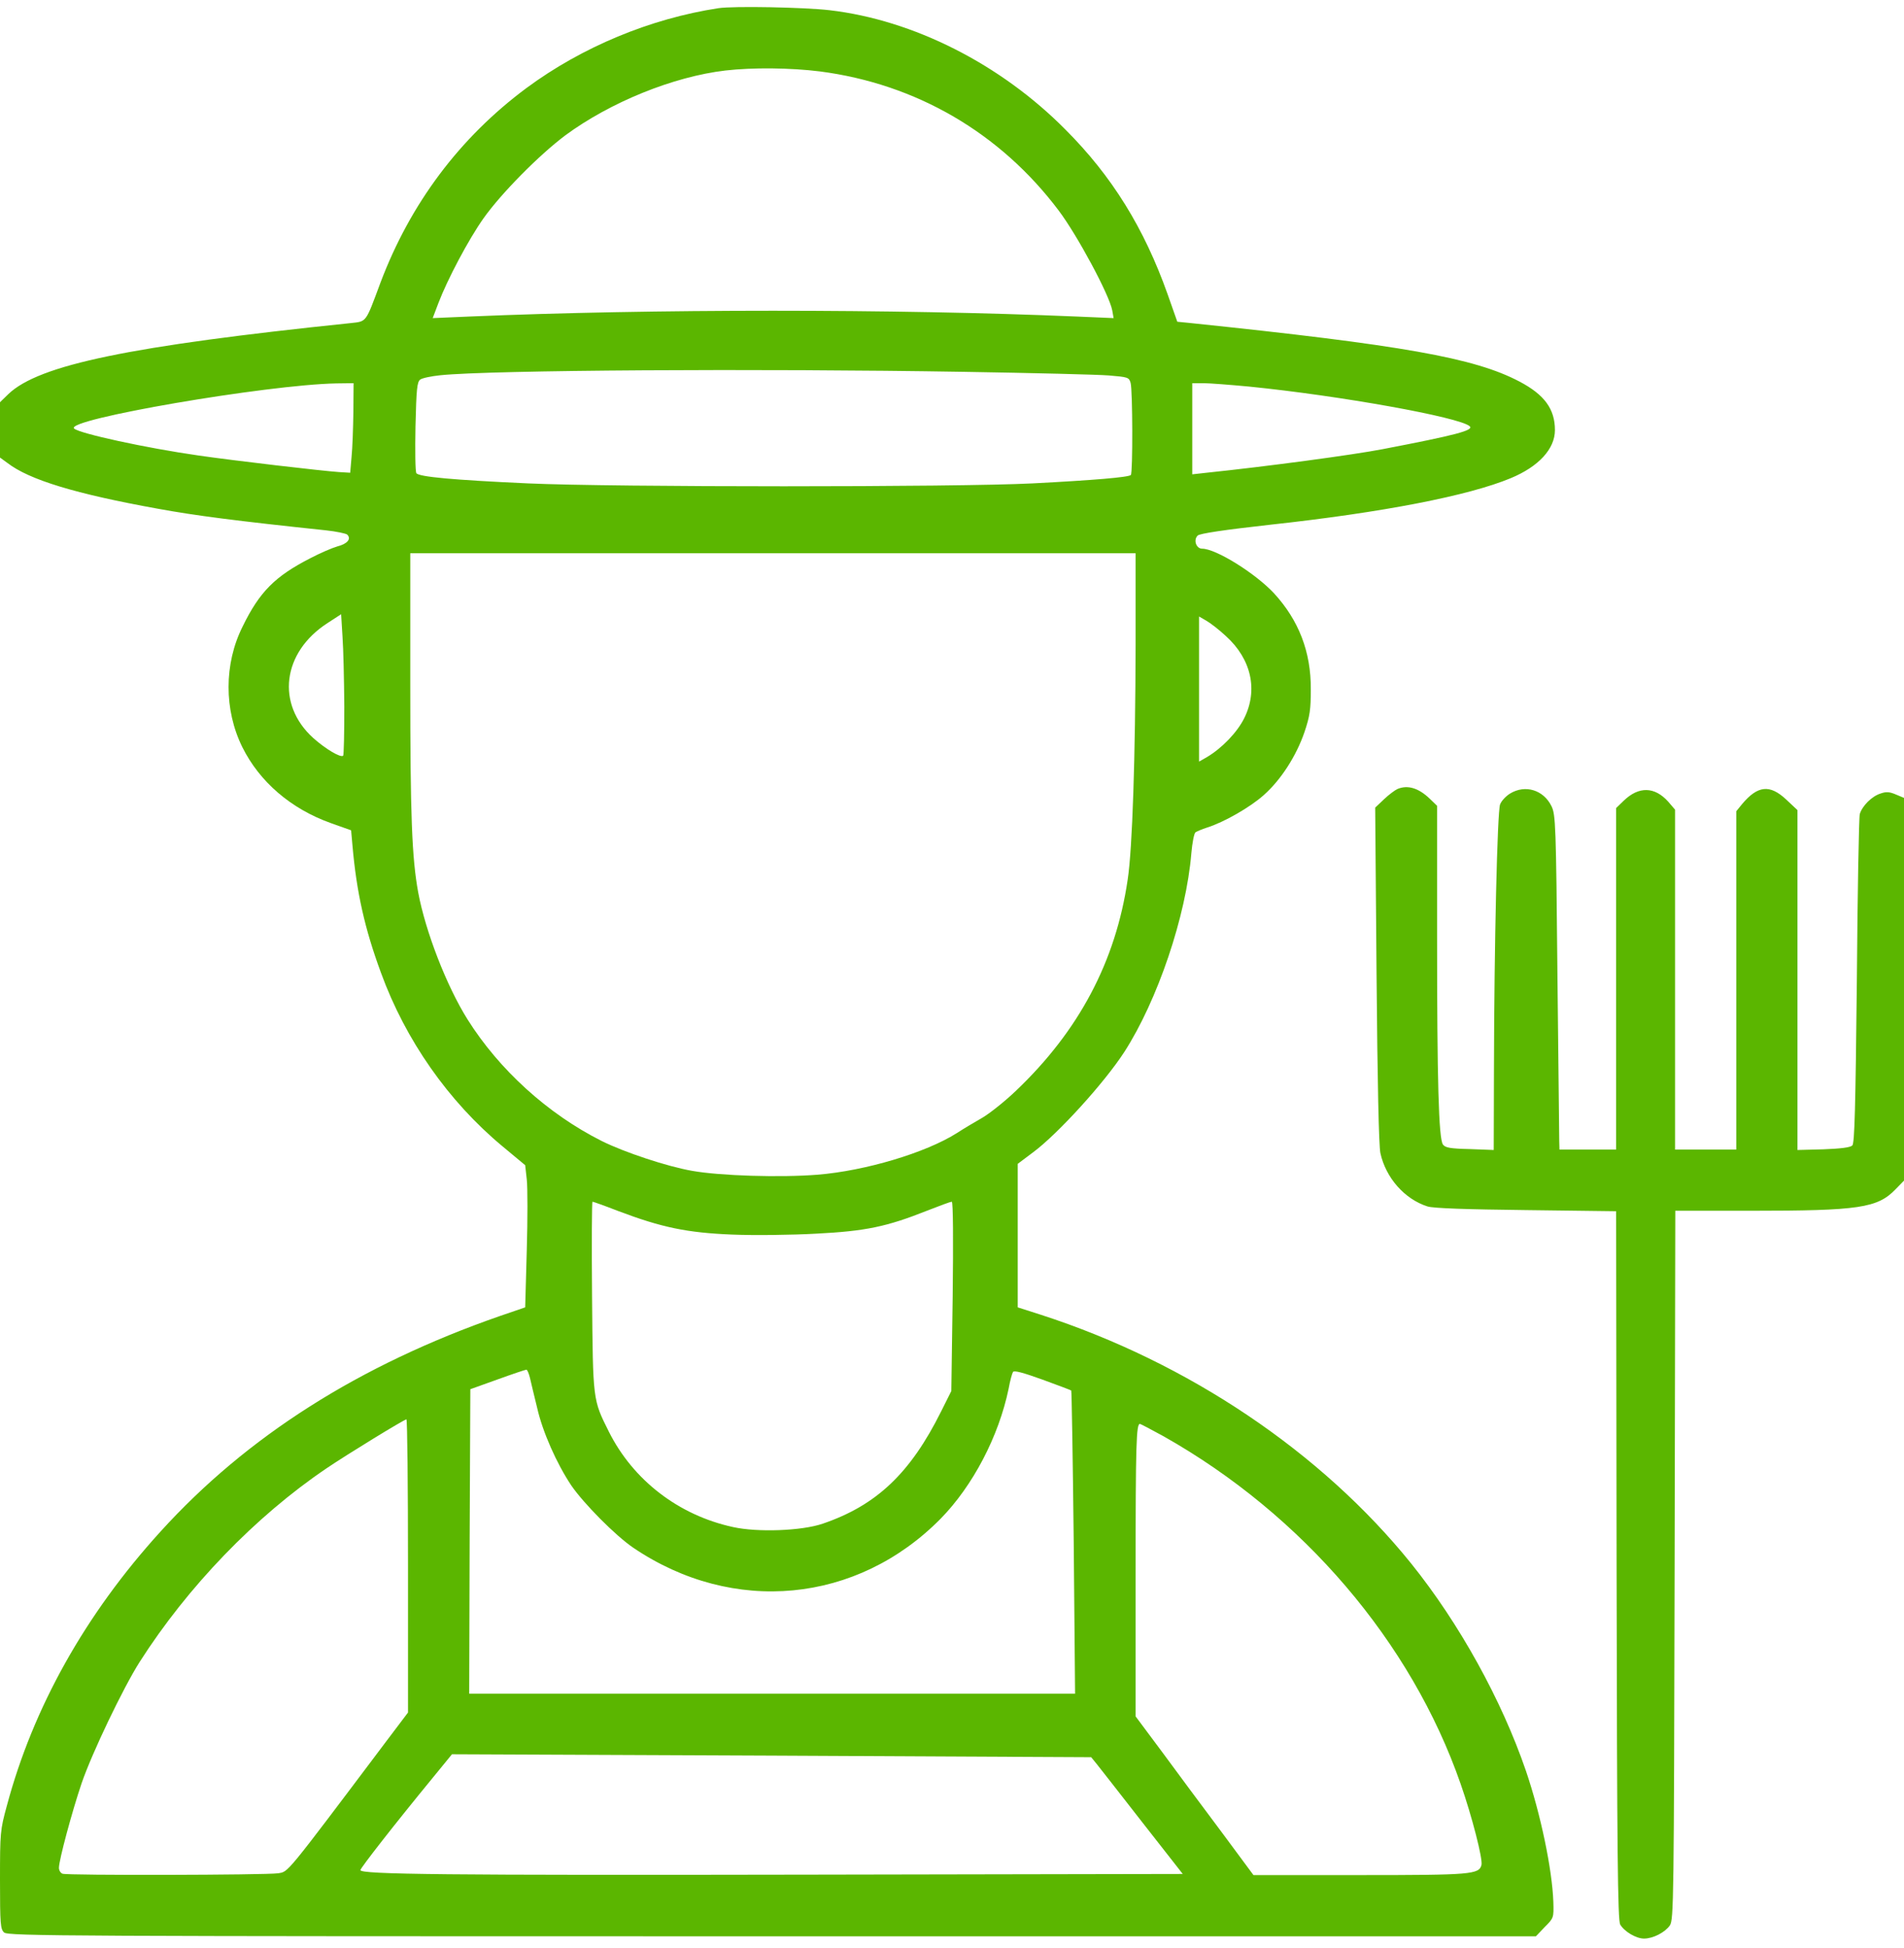
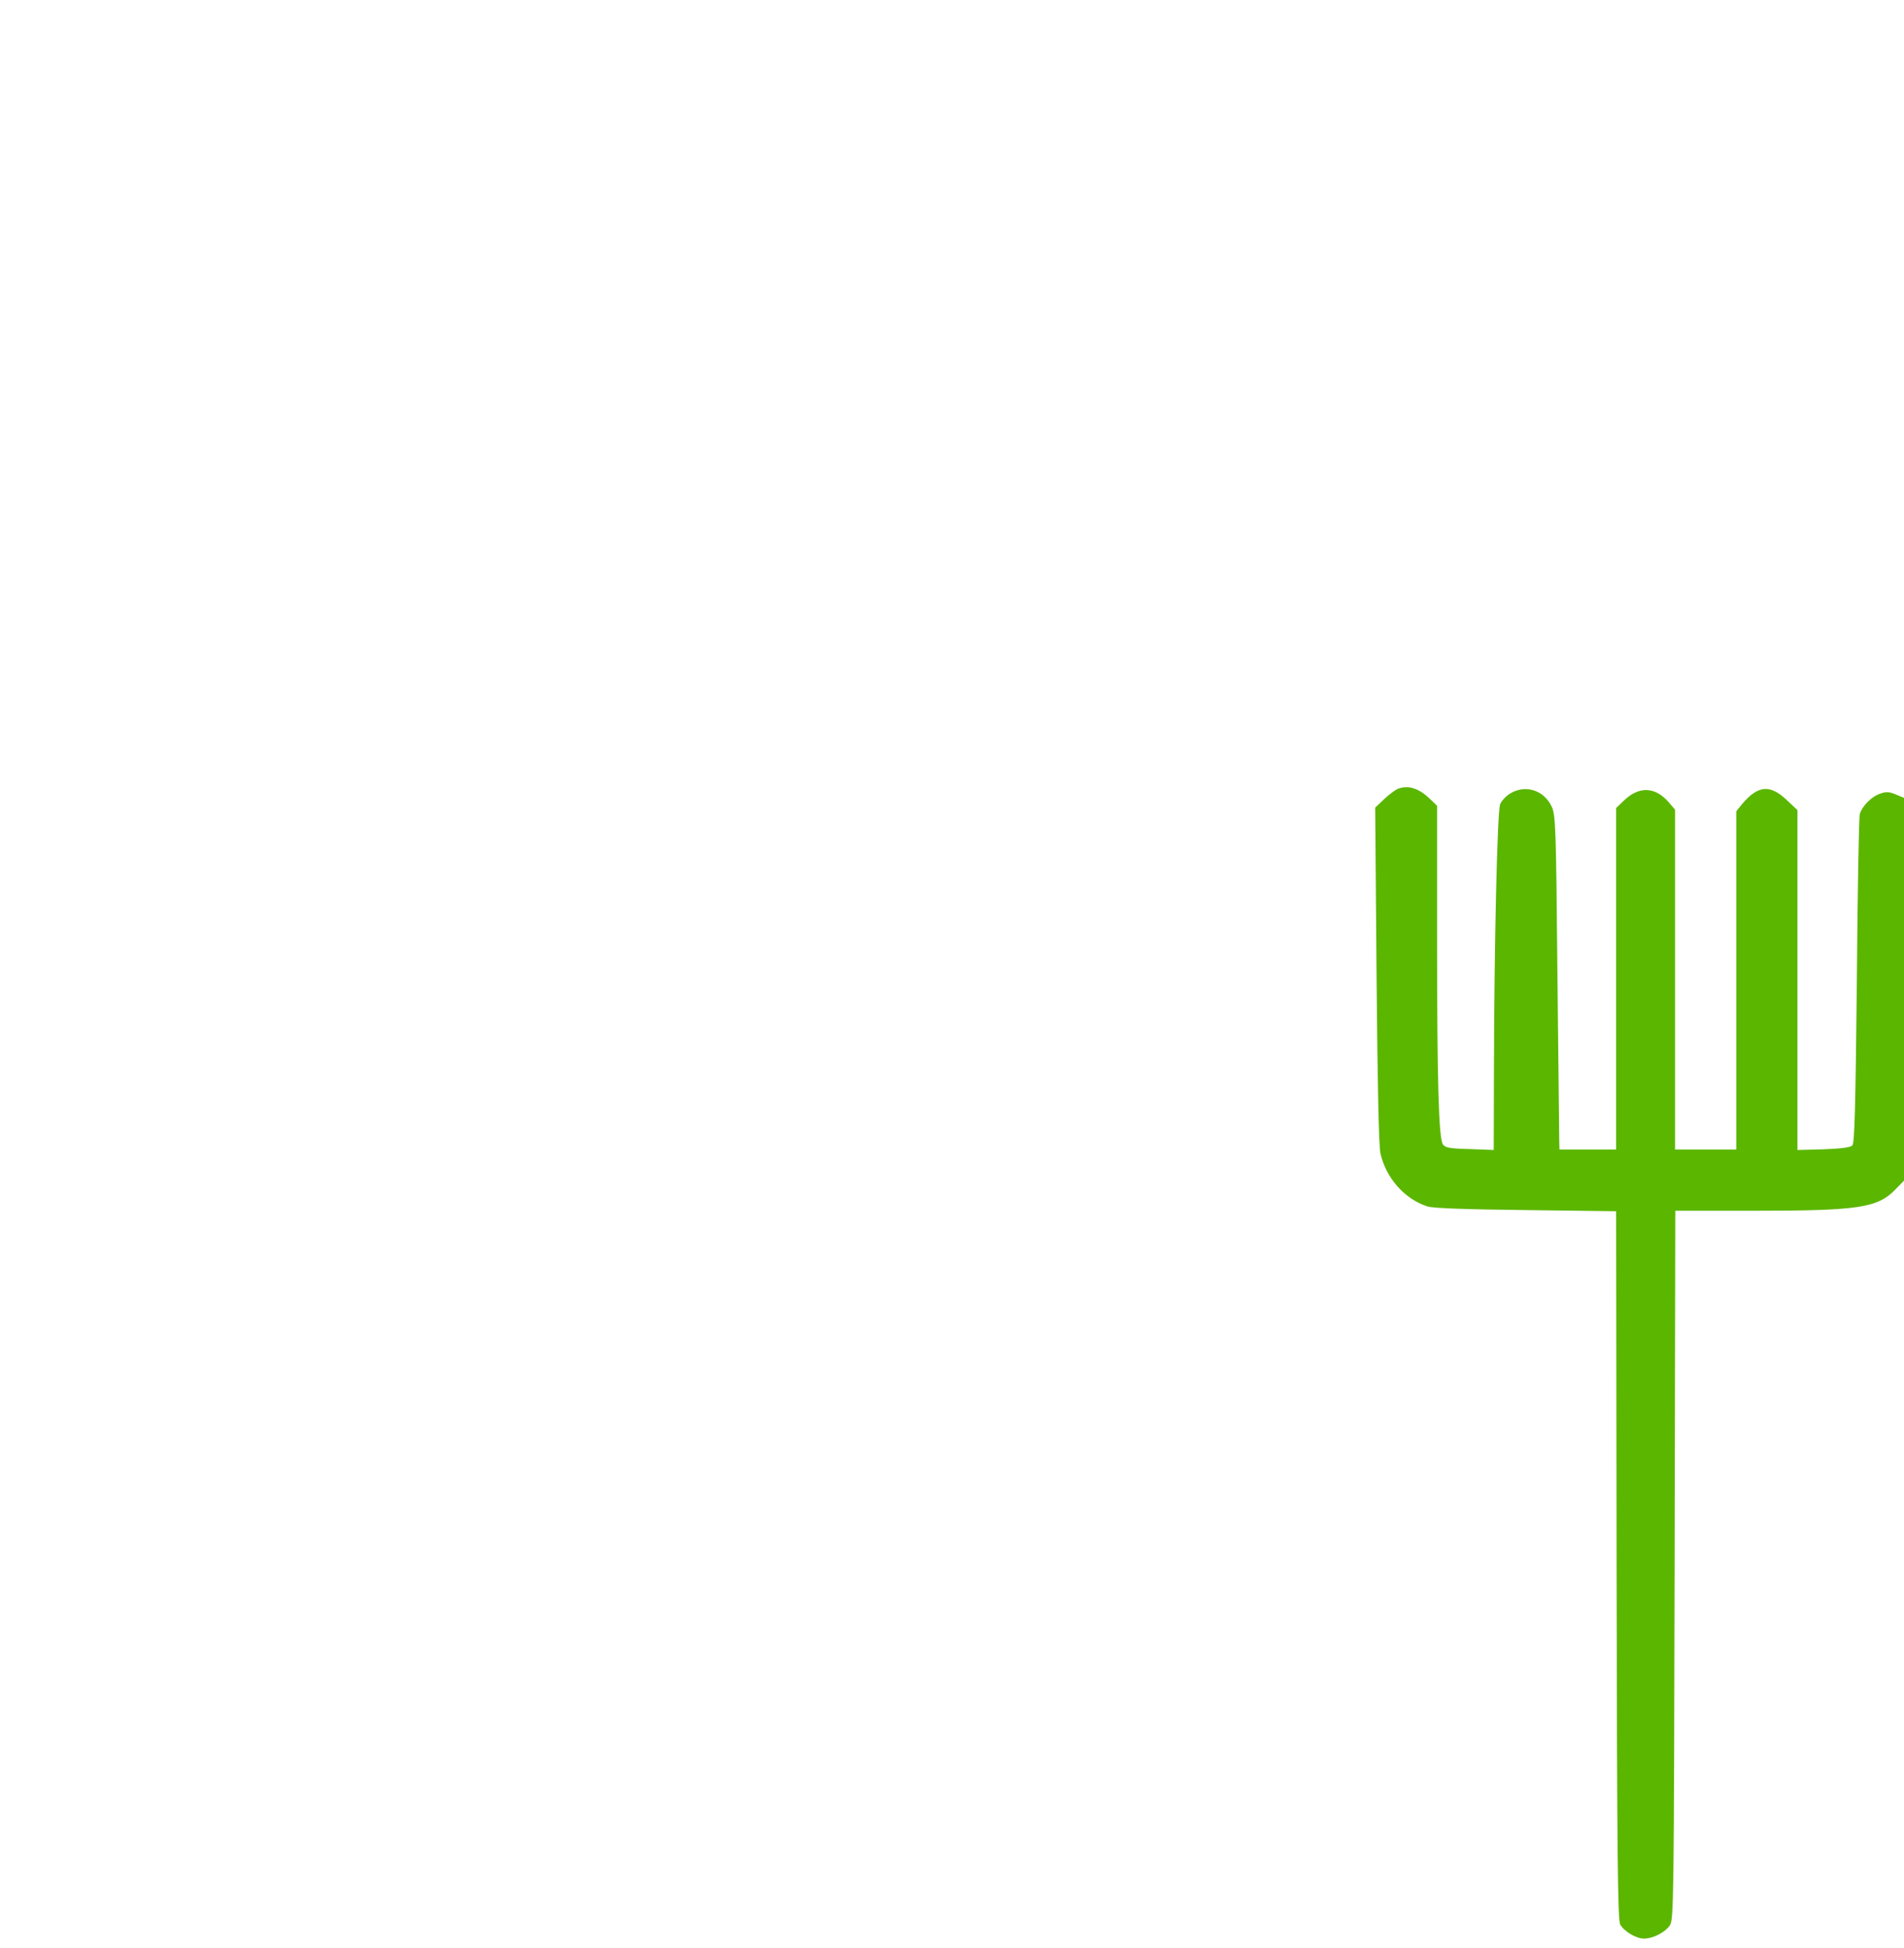
<svg xmlns="http://www.w3.org/2000/svg" version="1.0" width="840pt" height="859pt" viewBox="0 0 840 859" preserveAspectRatio="xMidYMid meet">
  <g transform="translate(0,859) scale(0.1,-0.1)" fill="#5bb600" stroke="none">
-     <path d="M3170 8554 c-301 -46 -602 -171 -847 -352 -295 -219 -513 -510 -645 -860 -66 -178 -60 -169 -131 -177 -975 -101 -1375 -184 -1510 -313 l-37 -36 0 -122 0 -122 33 -24 c96 -74 299 -136 665 -202 164 -30 342 -53 740 -95 46 -5 89 -14 94 -19 19 -19 0 -41 -44 -52 -24 -7 -77 -30 -119 -52 -156 -80 -224 -148 -299 -302 -82 -164 -82 -367 -1 -531 76 -153 214 -272 390 -335 l90 -32 6 -67 c18 -206 54 -367 126 -562 108 -296 297 -566 535 -764 l101 -84 7 -63 c4 -34 4 -175 0 -313 l-7 -251 -111 -38 c-621 -216 -1117 -531 -1498 -951 -332 -365 -562 -776 -678 -1210 -29 -106 -30 -118 -30 -326 0 -196 2 -217 18 -232 17 -16 267 -17 3388 -17 l3370 0 39 41 c40 40 40 41 38 111 -5 143 -56 387 -121 578 -107 312 -293 649 -506 914 -396 491 -984 887 -1633 1097 l-103 33 0 317 0 316 68 51 c109 81 313 305 402 442 147 228 273 600 296 877 4 46 12 87 18 92 6 4 29 14 51 21 74 23 191 90 250 143 76 67 144 173 180 278 24 71 28 100 28 189 1 165 -53 304 -162 423 -83 89 -257 197 -317 197 -27 0 -40 39 -20 58 9 9 116 25 322 48 496 54 874 128 1059 205 123 51 195 129 195 212 0 93 -46 156 -156 214 -199 105 -516 161 -1459 259 l-51 5 -43 122 c-103 290 -245 520 -450 725 -287 290 -672 484 -1041 527 -111 13 -423 19 -490 9z m447 -279 c425 -55 796 -271 1054 -614 82 -109 223 -371 236 -440 l6 -34 -164 7 c-798 34 -1881 34 -2677 0 l-163 -7 25 66 c40 105 132 279 199 374 78 110 245 279 361 366 198 146 476 259 706 286 121 14 290 12 417 -4z m638 -1325 c303 -5 589 -12 638 -16 83 -7 88 -8 95 -33 9 -32 10 -397 1 -406 -10 -10 -164 -23 -434 -37 -335 -17 -1848 -17 -2225 0 -332 15 -482 29 -493 45 -5 7 -6 99 -4 206 4 167 7 196 21 207 10 7 50 15 89 19 223 23 1402 30 2312 15z m-2696 -177 c-1 -71 -4 -159 -8 -198 l-6 -70 -50 3 c-74 5 -460 50 -619 73 -231 33 -526 97 -549 119 -43 40 850 193 1156 199 l77 1 -1 -127z m3952 112 c400 -40 929 -135 973 -175 19 -18 -61 -39 -384 -101 -129 -25 -508 -76 -777 -104 l-63 -7 0 201 0 201 49 0 c26 0 117 -7 202 -15z m-501 -1137 c-1 -498 -14 -900 -35 -1038 -53 -361 -215 -666 -492 -930 -49 -47 -116 -100 -148 -119 -33 -19 -84 -49 -113 -68 -137 -87 -404 -167 -616 -184 -163 -13 -428 -5 -552 17 -110 19 -300 82 -400 132 -237 119 -452 314 -592 537 -92 147 -185 387 -217 559 -28 153 -35 340 -35 917 l0 579 1600 0 1600 0 0 -402z m-3491 -274 c0 -116 -2 -213 -5 -217 -11 -10 -77 29 -132 78 -165 149 -137 378 63 507 l60 39 6 -98 c4 -54 7 -193 8 -309z m3889 311 c113 -102 143 -239 81 -363 -31 -62 -97 -131 -164 -171 l-35 -20 0 320 0 320 31 -18 c18 -10 57 -40 87 -68z m-2681 -2536 c193 -73 305 -96 503 -104 96 -4 263 -2 370 4 219 11 313 31 489 101 56 22 105 40 110 40 6 0 7 -173 4 -417 l-6 -418 -45 -90 c-136 -273 -285 -414 -522 -495 -93 -32 -288 -39 -396 -15 -240 52 -441 207 -548 421 -71 142 -70 135 -74 597 -2 229 -1 417 2 417 3 0 54 -18 113 -41z m-389 -736 c5 -21 19 -81 32 -133 24 -106 86 -245 150 -341 54 -79 195 -222 275 -276 440 -297 986 -245 1355 129 142 145 256 362 300 574 6 34 15 66 19 73 5 8 45 -3 131 -34 68 -25 125 -46 126 -48 2 -2 7 -303 11 -670 l6 -667 -1336 0 -1337 0 2 671 3 672 120 43 c66 24 123 43 127 43 4 1 11 -16 16 -36z m-538 -830 l0 -646 -99 -131 c-447 -594 -428 -570 -474 -578 -53 -8 -930 -10 -951 -2 -9 3 -16 15 -16 26 0 34 58 249 100 373 46 134 183 420 256 535 212 332 510 641 823 853 93 63 343 216 354 217 4 0 7 -291 7 -647z m3334 572 c613 -346 1092 -906 1310 -1533 51 -146 98 -331 92 -357 -11 -42 -42 -45 -538 -45 l-468 0 -143 193 c-79 105 -196 263 -260 350 l-117 157 0 623 c0 583 3 667 19 667 3 0 50 -25 105 -55z m-294 -1447 c14 -17 104 -133 201 -257 l177 -226 -1642 -3 c-1615 -3 -1986 1 -1986 20 0 9 153 205 319 407 l85 104 1410 -6 1410 -7 26 -32z" />
    <path d="M6165 5110 c-11 -5 -38 -25 -59 -45 l-39 -37 6 -736 c4 -480 10 -755 17 -788 24 -109 107 -203 208 -235 25 -8 171 -13 434 -16 l398 -5 2 -1561 c2 -1268 5 -1566 16 -1585 18 -31 70 -62 105 -62 40 0 92 27 114 58 17 26 18 102 21 1590 l3 1562 332 0 c479 0 560 12 640 95 l37 38 0 844 0 844 -36 15 c-28 12 -43 13 -68 4 -38 -12 -80 -54 -91 -90 -4 -14 -10 -345 -13 -737 -6 -562 -10 -715 -20 -725 -9 -9 -51 -14 -127 -17 l-115 -3 0 750 0 749 -50 47 c-72 67 -125 62 -194 -20 l-26 -32 0 -746 0 -746 -135 0 -135 0 0 750 0 749 -30 35 c-60 67 -130 69 -197 4 l-33 -32 0 -753 0 -753 -125 0 -125 0 -1 38 c0 20 -4 352 -8 737 -6 657 -8 702 -26 739 -35 72 -116 97 -183 56 -18 -11 -38 -32 -44 -48 -12 -31 -26 -613 -27 -1170 l-1 -354 -106 4 c-86 2 -108 6 -118 20 -19 26 -26 280 -26 929 l0 565 -32 31 c-50 48 -98 62 -143 43z" />
  </g>
</svg>